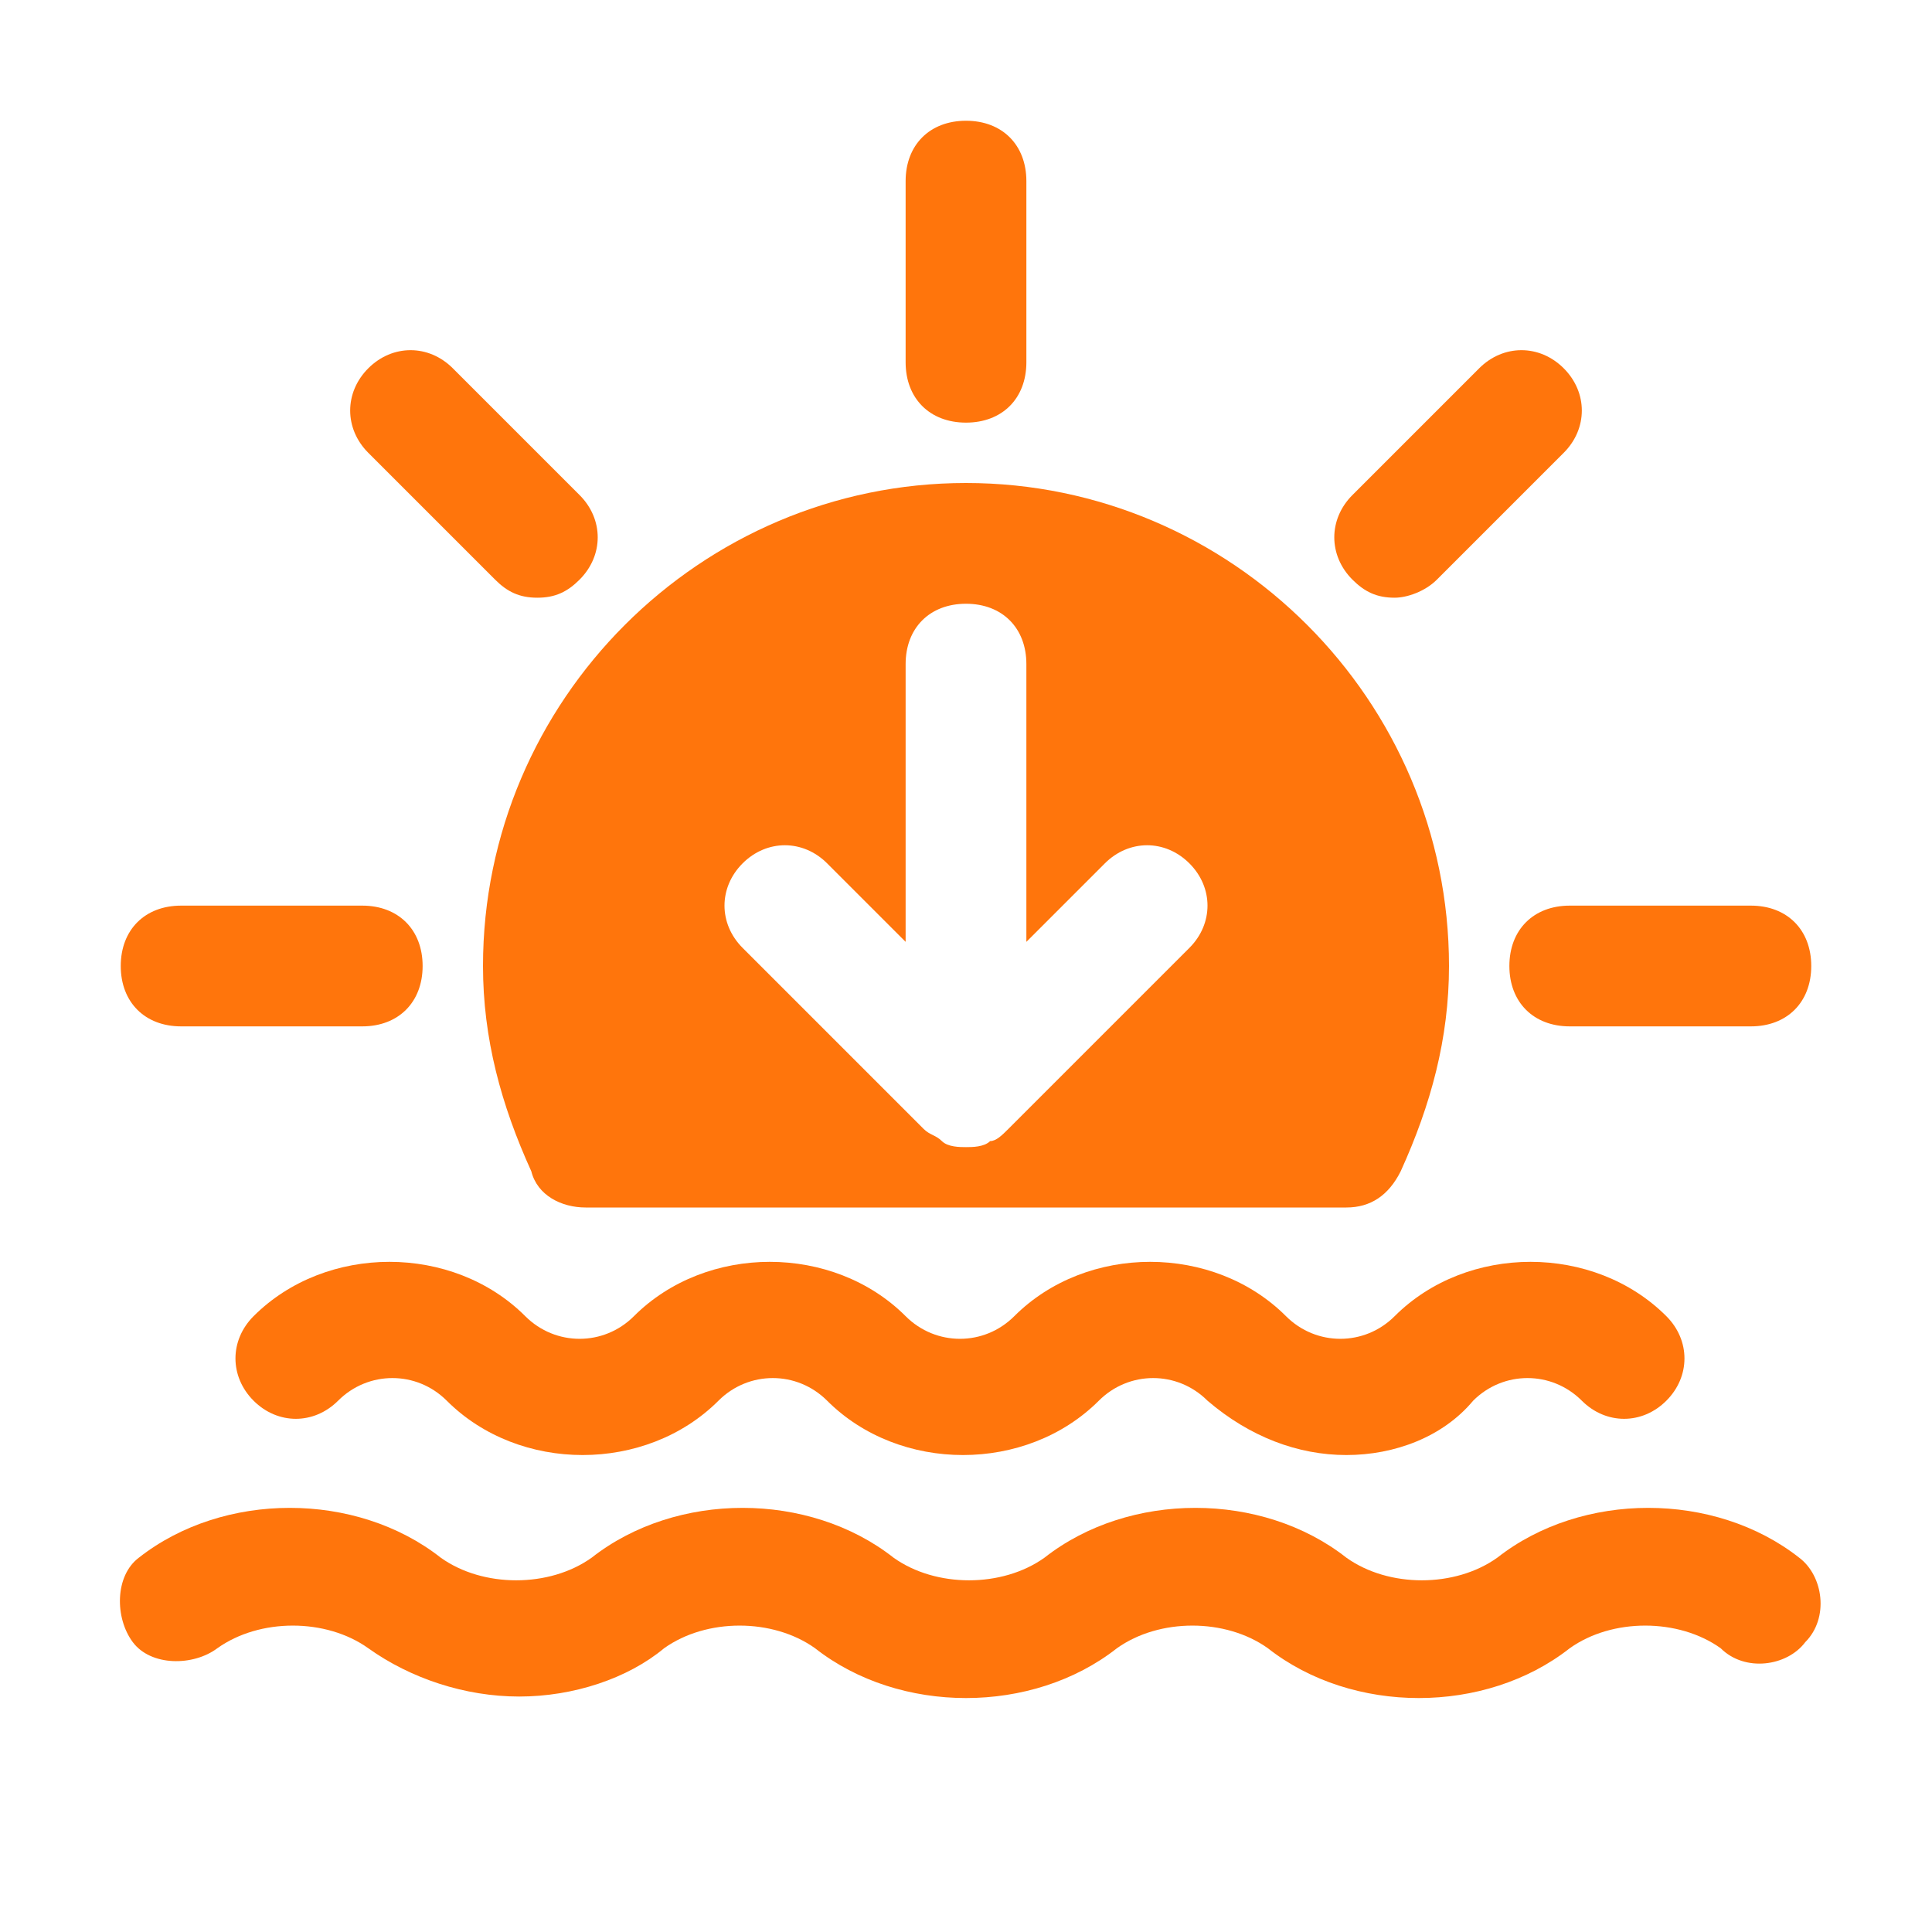
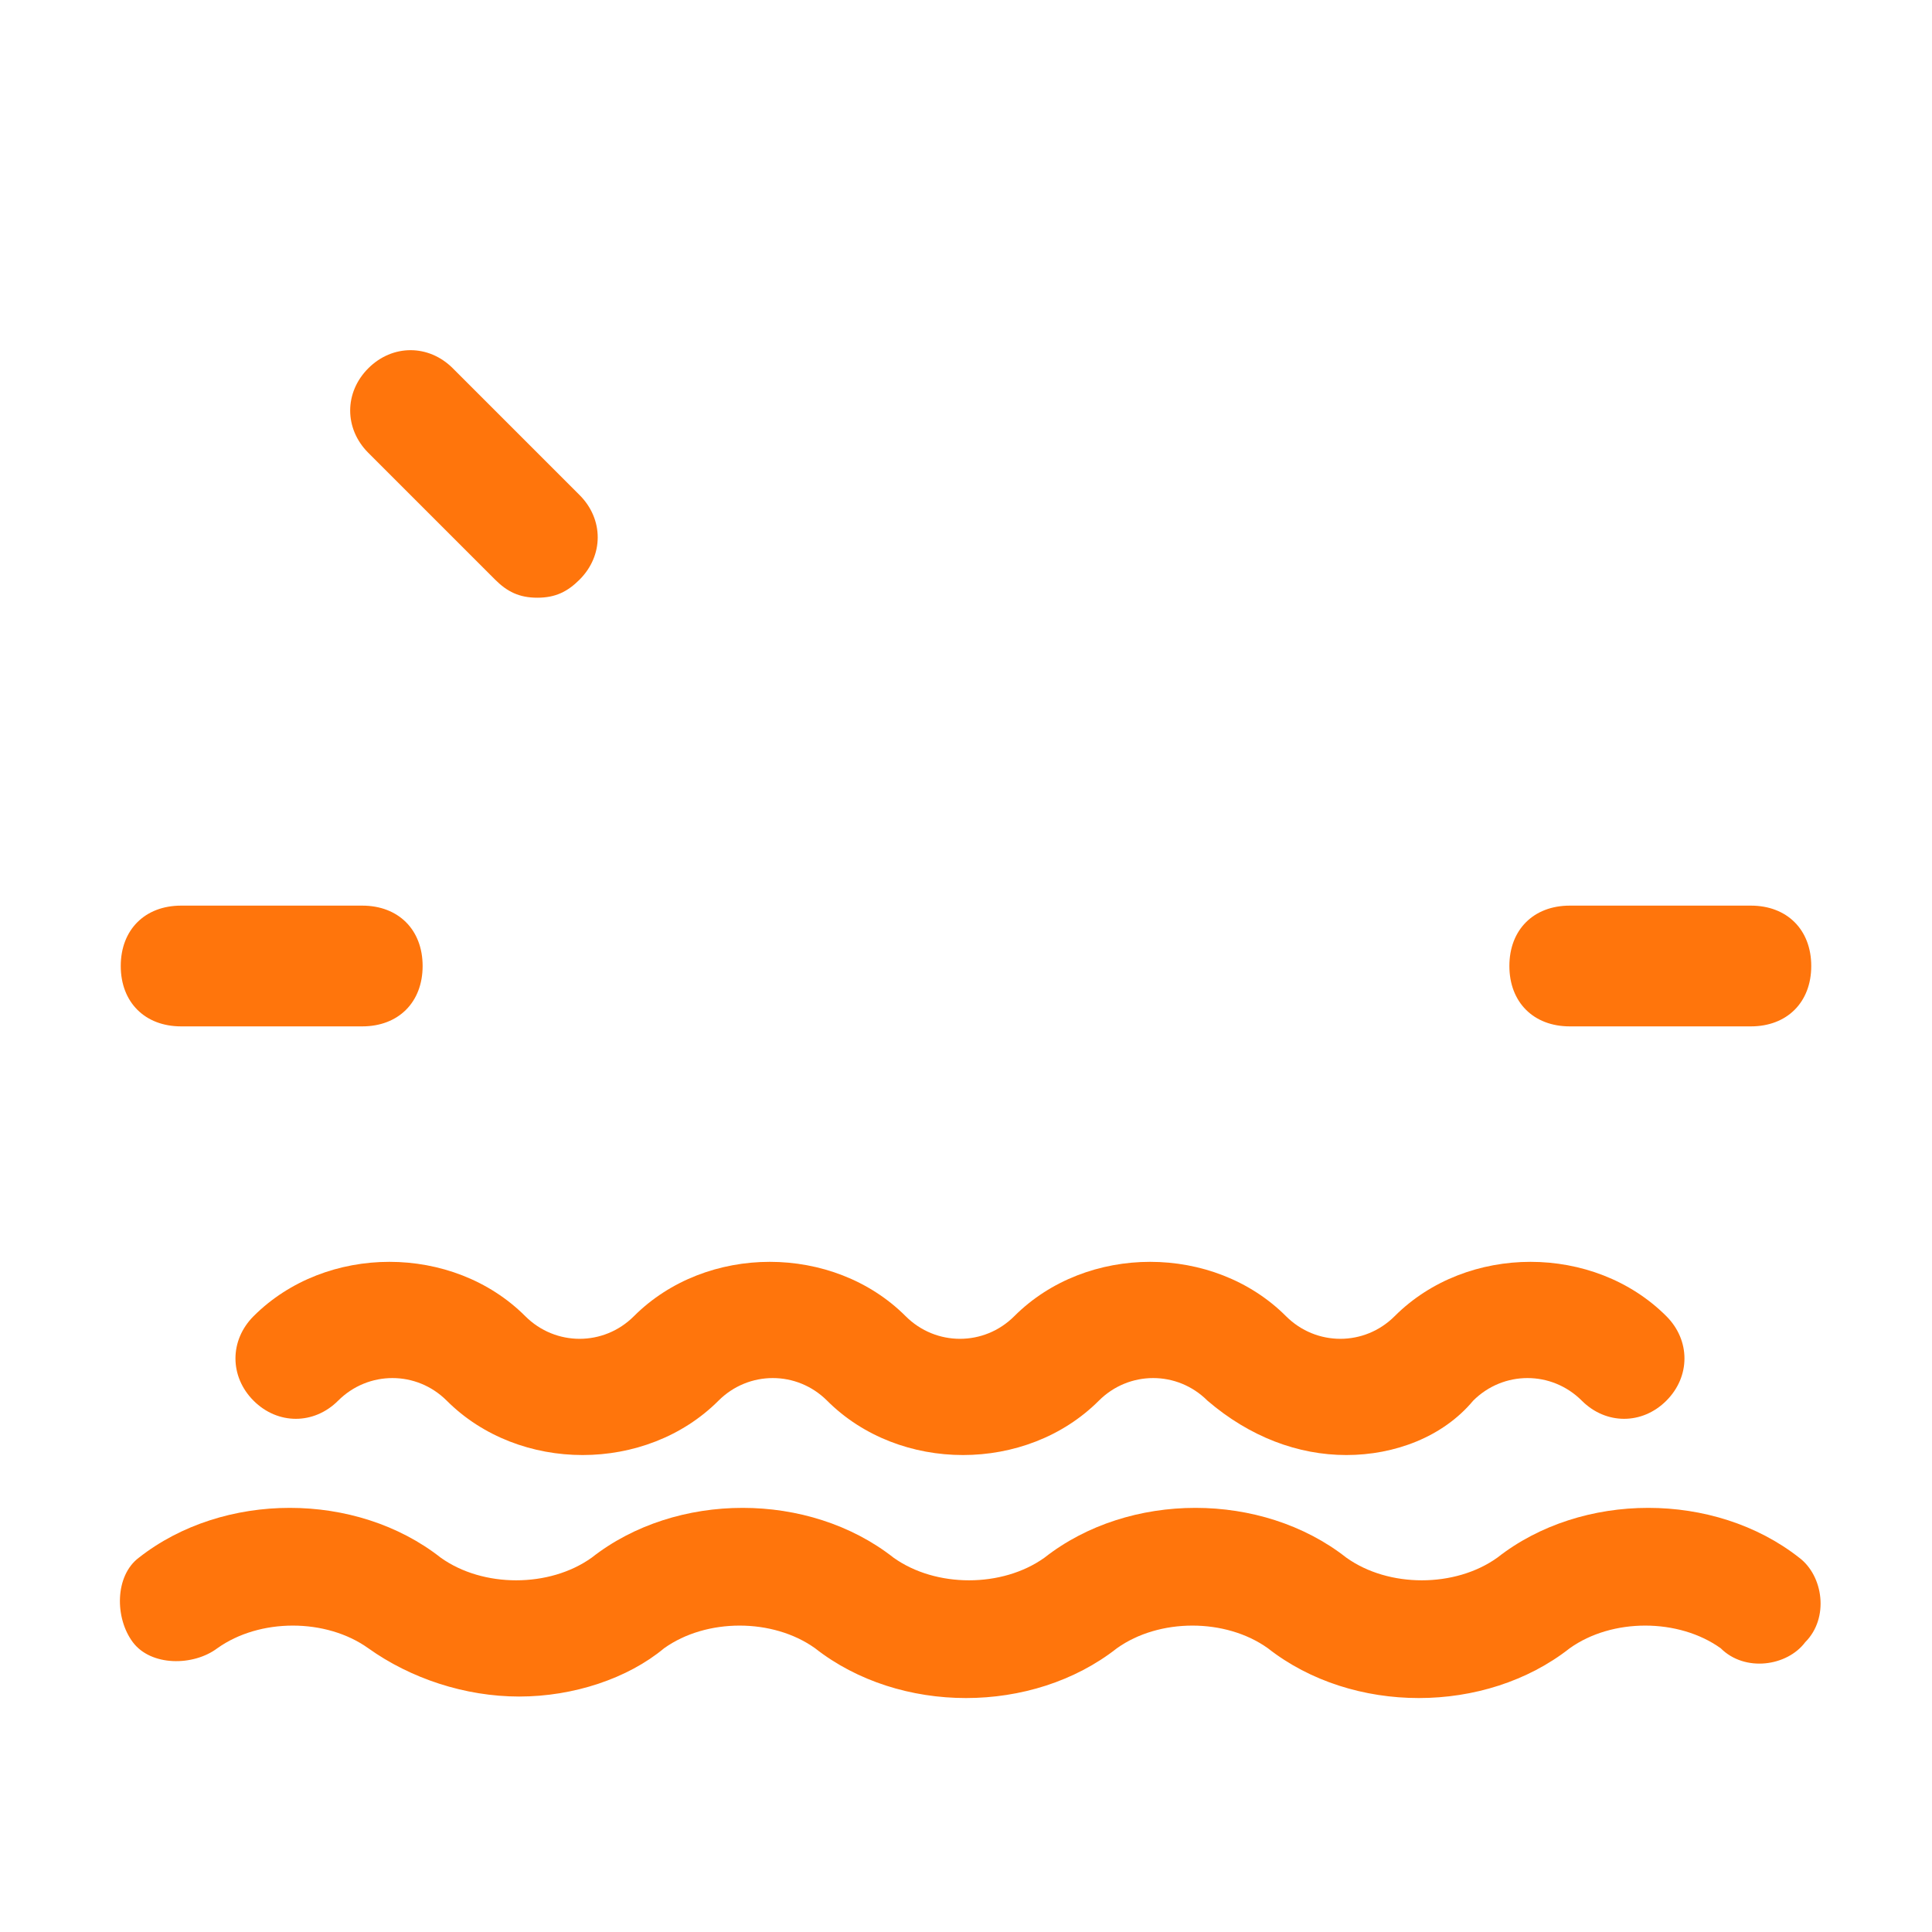
<svg xmlns="http://www.w3.org/2000/svg" version="1.1" style="enable-background:new 0 0 32 32;" xml:space="preserve" width="32" height="32">
  <rect id="backgroundrect" width="100%" height="100%" x="0" y="0" fill="none" stroke="none" />
  <g class="currentLayer" style="">
    <title>Layer 1</title>
    <g id="svg_1" class="selected" fill-opacity="1" fill="#ff750c">
      <path d="M22.3,24.1c-0.8,0-1.6-0.3-2.3-0.9c-0.5-0.5-1.3-0.5-1.8,0c-1.2,1.2-3.3,1.2-4.5,0c-0.5-0.5-1.3-0.5-1.8,0   c-1.2,1.2-3.3,1.2-4.5,0c-0.5-0.5-1.3-0.5-1.8,0c-0.4,0.4-1,0.4-1.4,0s-0.4-1,0-1.4c1.2-1.2,3.3-1.2,4.5,0c0.5,0.5,1.3,0.5,1.8,0   c1.2-1.2,3.3-1.2,4.5,0c0.5,0.5,1.3,0.5,1.8,0c1.2-1.2,3.3-1.2,4.5,0c0.5,0.5,1.3,0.5,1.8,0c1.2-1.2,3.3-1.2,4.5,0   c0.4,0.4,0.4,1,0,1.4c-0.4,0.4-1,0.4-1.4,0c-0.5-0.5-1.3-0.5-1.8,0C23.9,23.8,23.1,24.1,22.3,24.1z" id="svg_2" fill="#ff750c" />
    </g>
    <g id="svg_3" class="selected" fill-opacity="1" fill="#ff750c">
      <path d="M8.6,28.1c-0.9,0-1.8-0.3-2.5-0.8c-0.7-0.5-1.8-0.5-2.5,0c-0.4,0.3-1.1,0.3-1.4-0.1c-0.3-0.4-0.3-1.1,0.1-1.4   c1.4-1.1,3.6-1.1,5,0c0.7,0.5,1.8,0.5,2.5,0c1.4-1.1,3.6-1.1,5,0c0.7,0.5,1.8,0.5,2.5,0c1.4-1.1,3.6-1.1,5,0c0.7,0.5,1.8,0.5,2.5,0   c1.4-1.1,3.6-1.1,5,0c0.4,0.3,0.5,1,0.1,1.4c-0.3,0.4-1,0.5-1.4,0.1c-0.7-0.5-1.8-0.5-2.5,0c-1.4,1.1-3.6,1.1-5,0   c-0.7-0.5-1.8-0.5-2.5,0c-1.4,1.1-3.6,1.1-5,0c-0.7-0.5-1.8-0.5-2.5,0C10.4,27.8,9.5,28.1,8.6,28.1z" id="svg_4" fill="#ff750c" />
    </g>
    <g id="svg_5" class="selected" fill-opacity="1" fill="#ff750c">
-       <path d="M16,7c-0.6,0-1-0.4-1-1V3c0-0.6,0.4-1,1-1s1,0.4,1,1v3C17,6.6,16.6,7,16,7z" id="svg_6" fill="#ff750c" />
-     </g>
+       </g>
    <g id="svg_7" class="selected" fill-opacity="1" fill="#ff750c">
      <path d="M8.9,9.9c-0.3,0-0.5-0.1-0.7-0.3L6.1,7.5c-0.4-0.4-0.4-1,0-1.4s1-0.4,1.4,0l2.1,2.1c0.4,0.4,0.4,1,0,1.4   C9.4,9.8,9.2,9.9,8.9,9.9z" id="svg_8" fill="#ff750c" />
    </g>
    <g id="svg_9" class="selected" fill-opacity="1" fill="#ff750c">
      <path d="M6,17H3c-0.6,0-1-0.4-1-1s0.4-1,1-1h3c0.6,0,1,0.4,1,1S6.6,17,6,17z" id="svg_10" fill="#ff750c" />
    </g>
    <g id="svg_11" class="selected" fill-opacity="1" fill="#ff750c">
      <path d="M29,17h-3c-0.6,0-1-0.4-1-1s0.4-1,1-1h3c0.6,0,1,0.4,1,1S29.6,17,29,17z" id="svg_12" fill="#ff750c" />
    </g>
    <g id="svg_13" class="selected" fill-opacity="1" fill="#ff750c">
-       <path d="M23.1,9.9c-0.3,0-0.5-0.1-0.7-0.3c-0.4-0.4-0.4-1,0-1.4l2.1-2.1c0.4-0.4,1-0.4,1.4,0s0.4,1,0,1.4l-2.1,2.1   C23.6,9.8,23.3,9.9,23.1,9.9z" id="svg_14" fill="#ff750c" />
-     </g>
-     <path d="M16,8c-4.4,0-8,3.6-8,8c0,1.2,0.3,2.3,0.8,3.4C8.9,19.8,9.3,20,9.7,20h12.6c0.4,0,0.7-0.2,0.9-0.6c0.5-1.1,0.8-2.2,0.8-3.4  C24,11.6,20.4,8,16,8z M19.7,15.7l-3,3c-0.1,0.1-0.2,0.2-0.3,0.2C16.3,19,16.1,19,16,19s-0.3,0-0.4-0.1c-0.1-0.1-0.2-0.1-0.3-0.2  l-3-3c-0.4-0.4-0.4-1,0-1.4s1-0.4,1.4,0l1.3,1.3V11c0-0.6,0.4-1,1-1s1,0.4,1,1v4.6l1.3-1.3c0.4-0.4,1-0.4,1.4,0S20.1,15.3,19.7,15.7  z" id="svg_15" class="selected" fill-opacity="1" fill="#ff750c" />
+       </g>
  </g>
</svg>